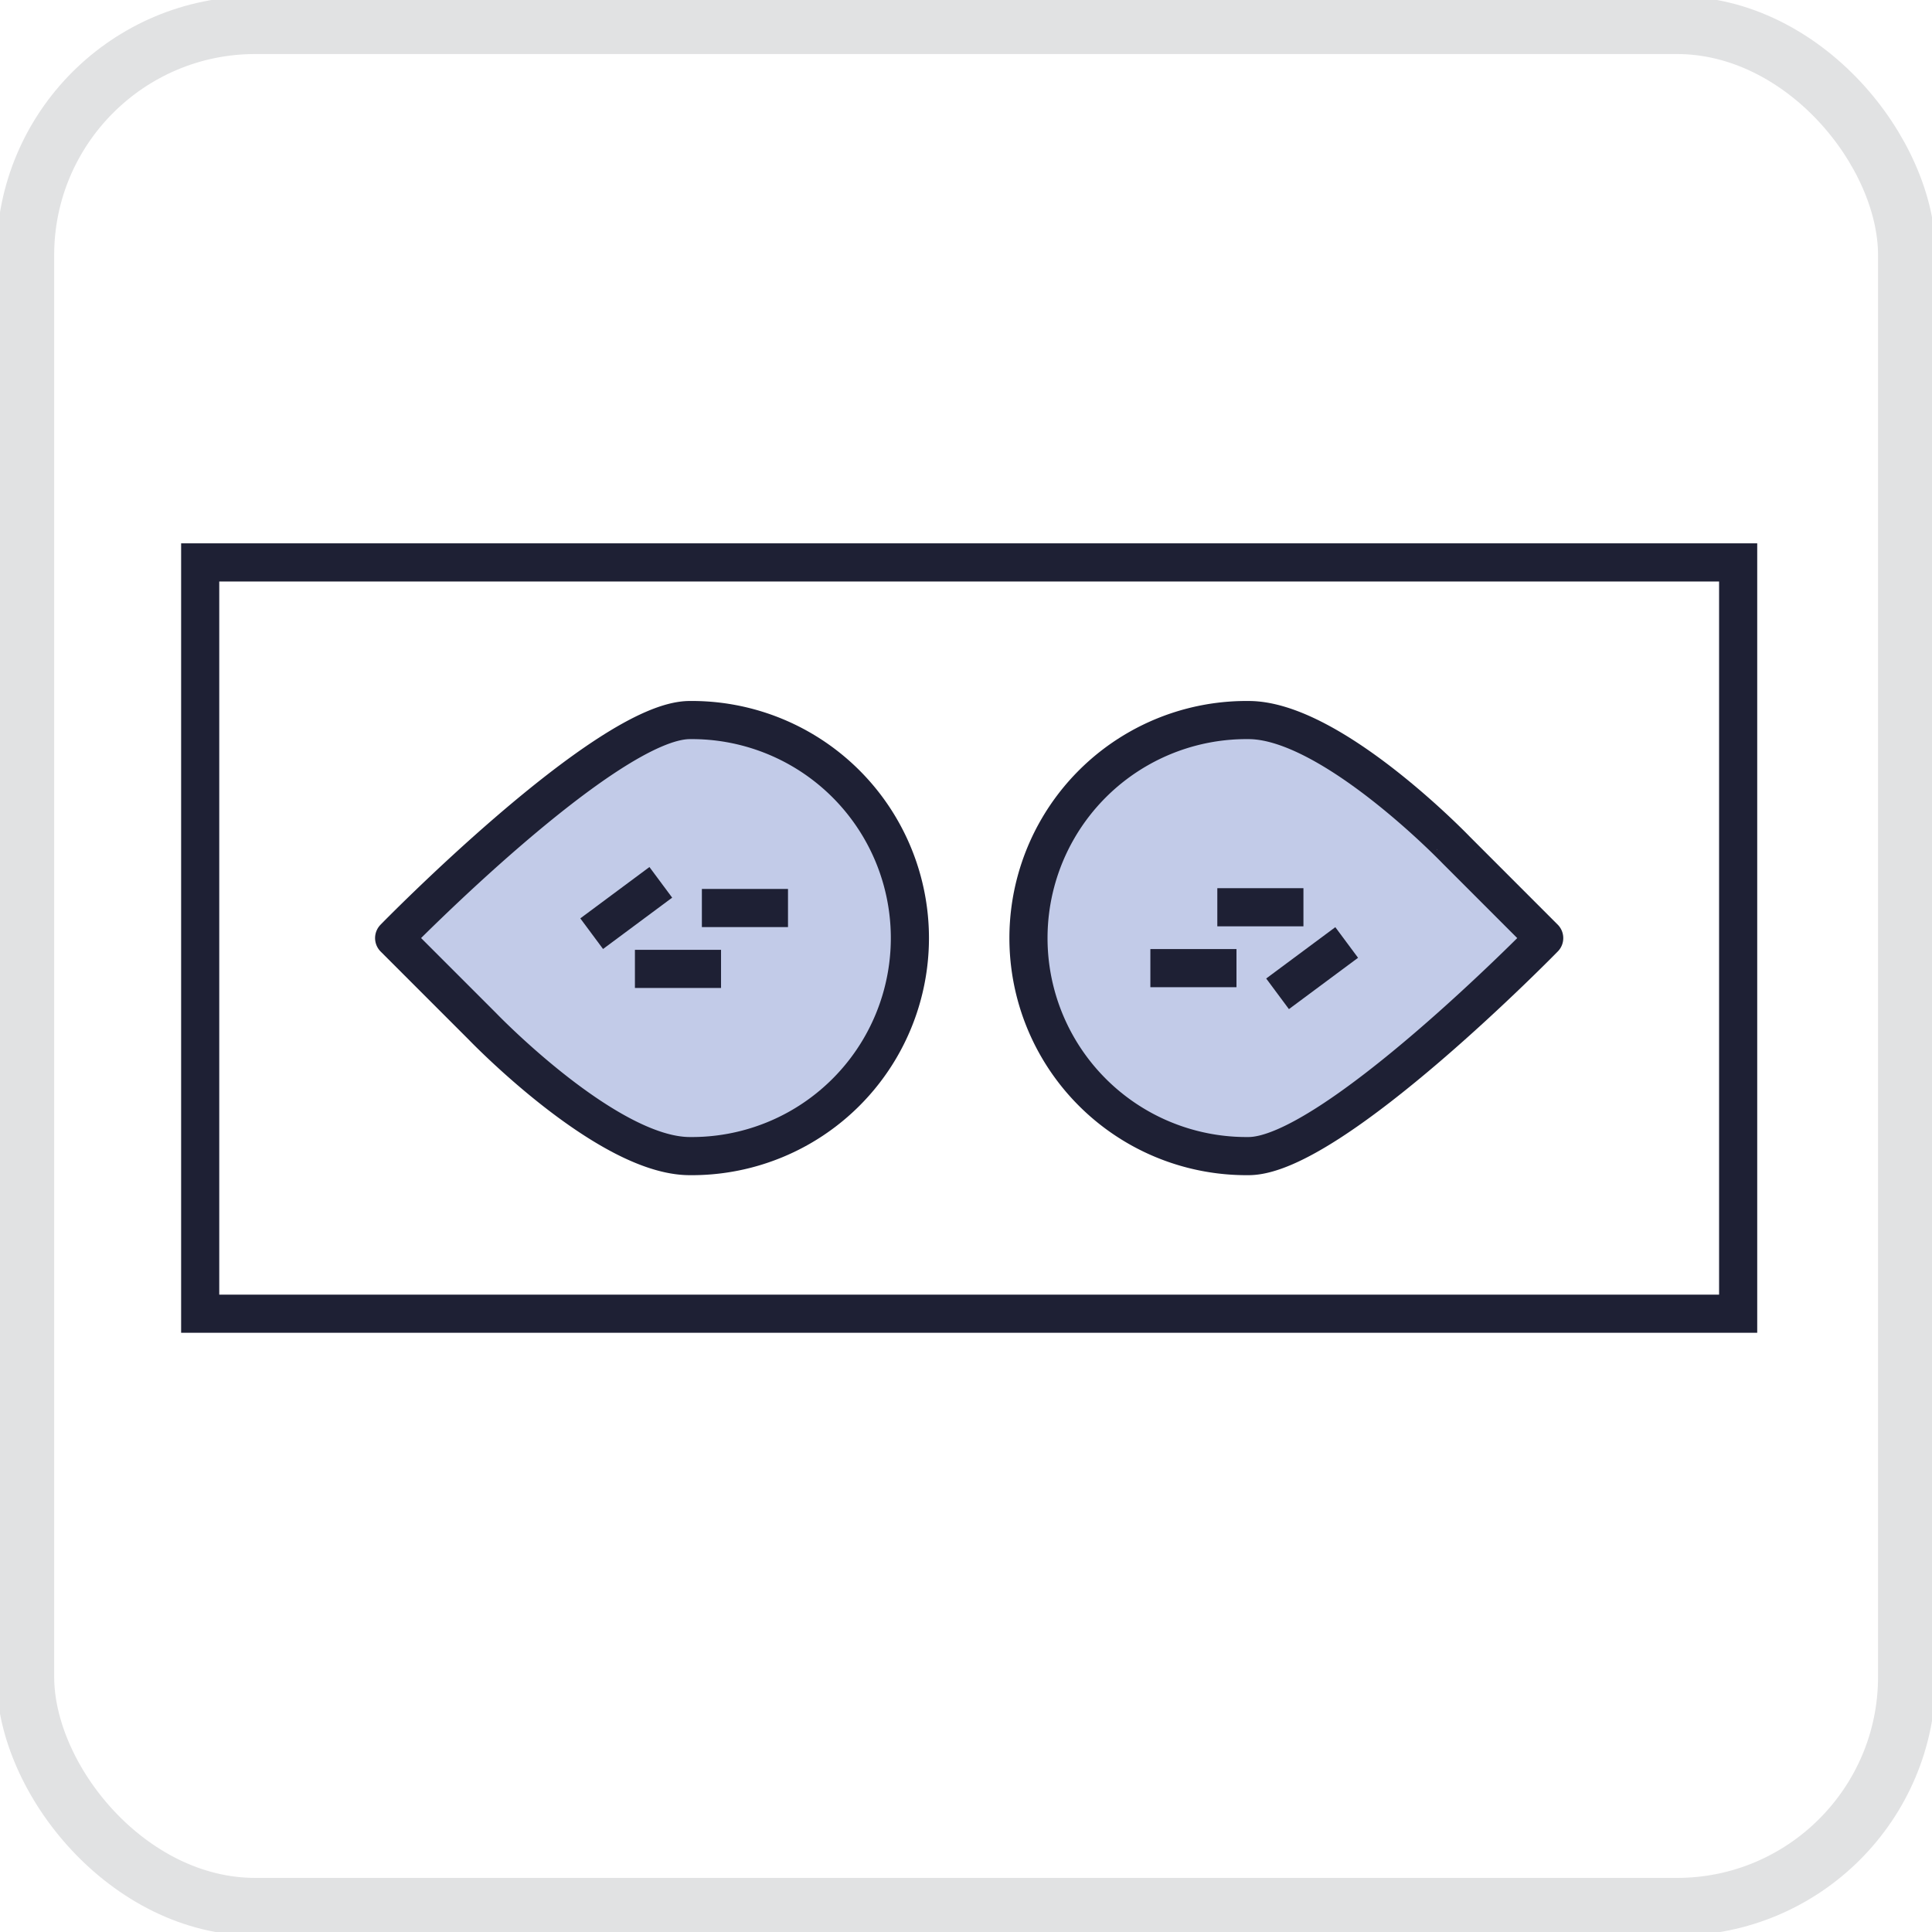
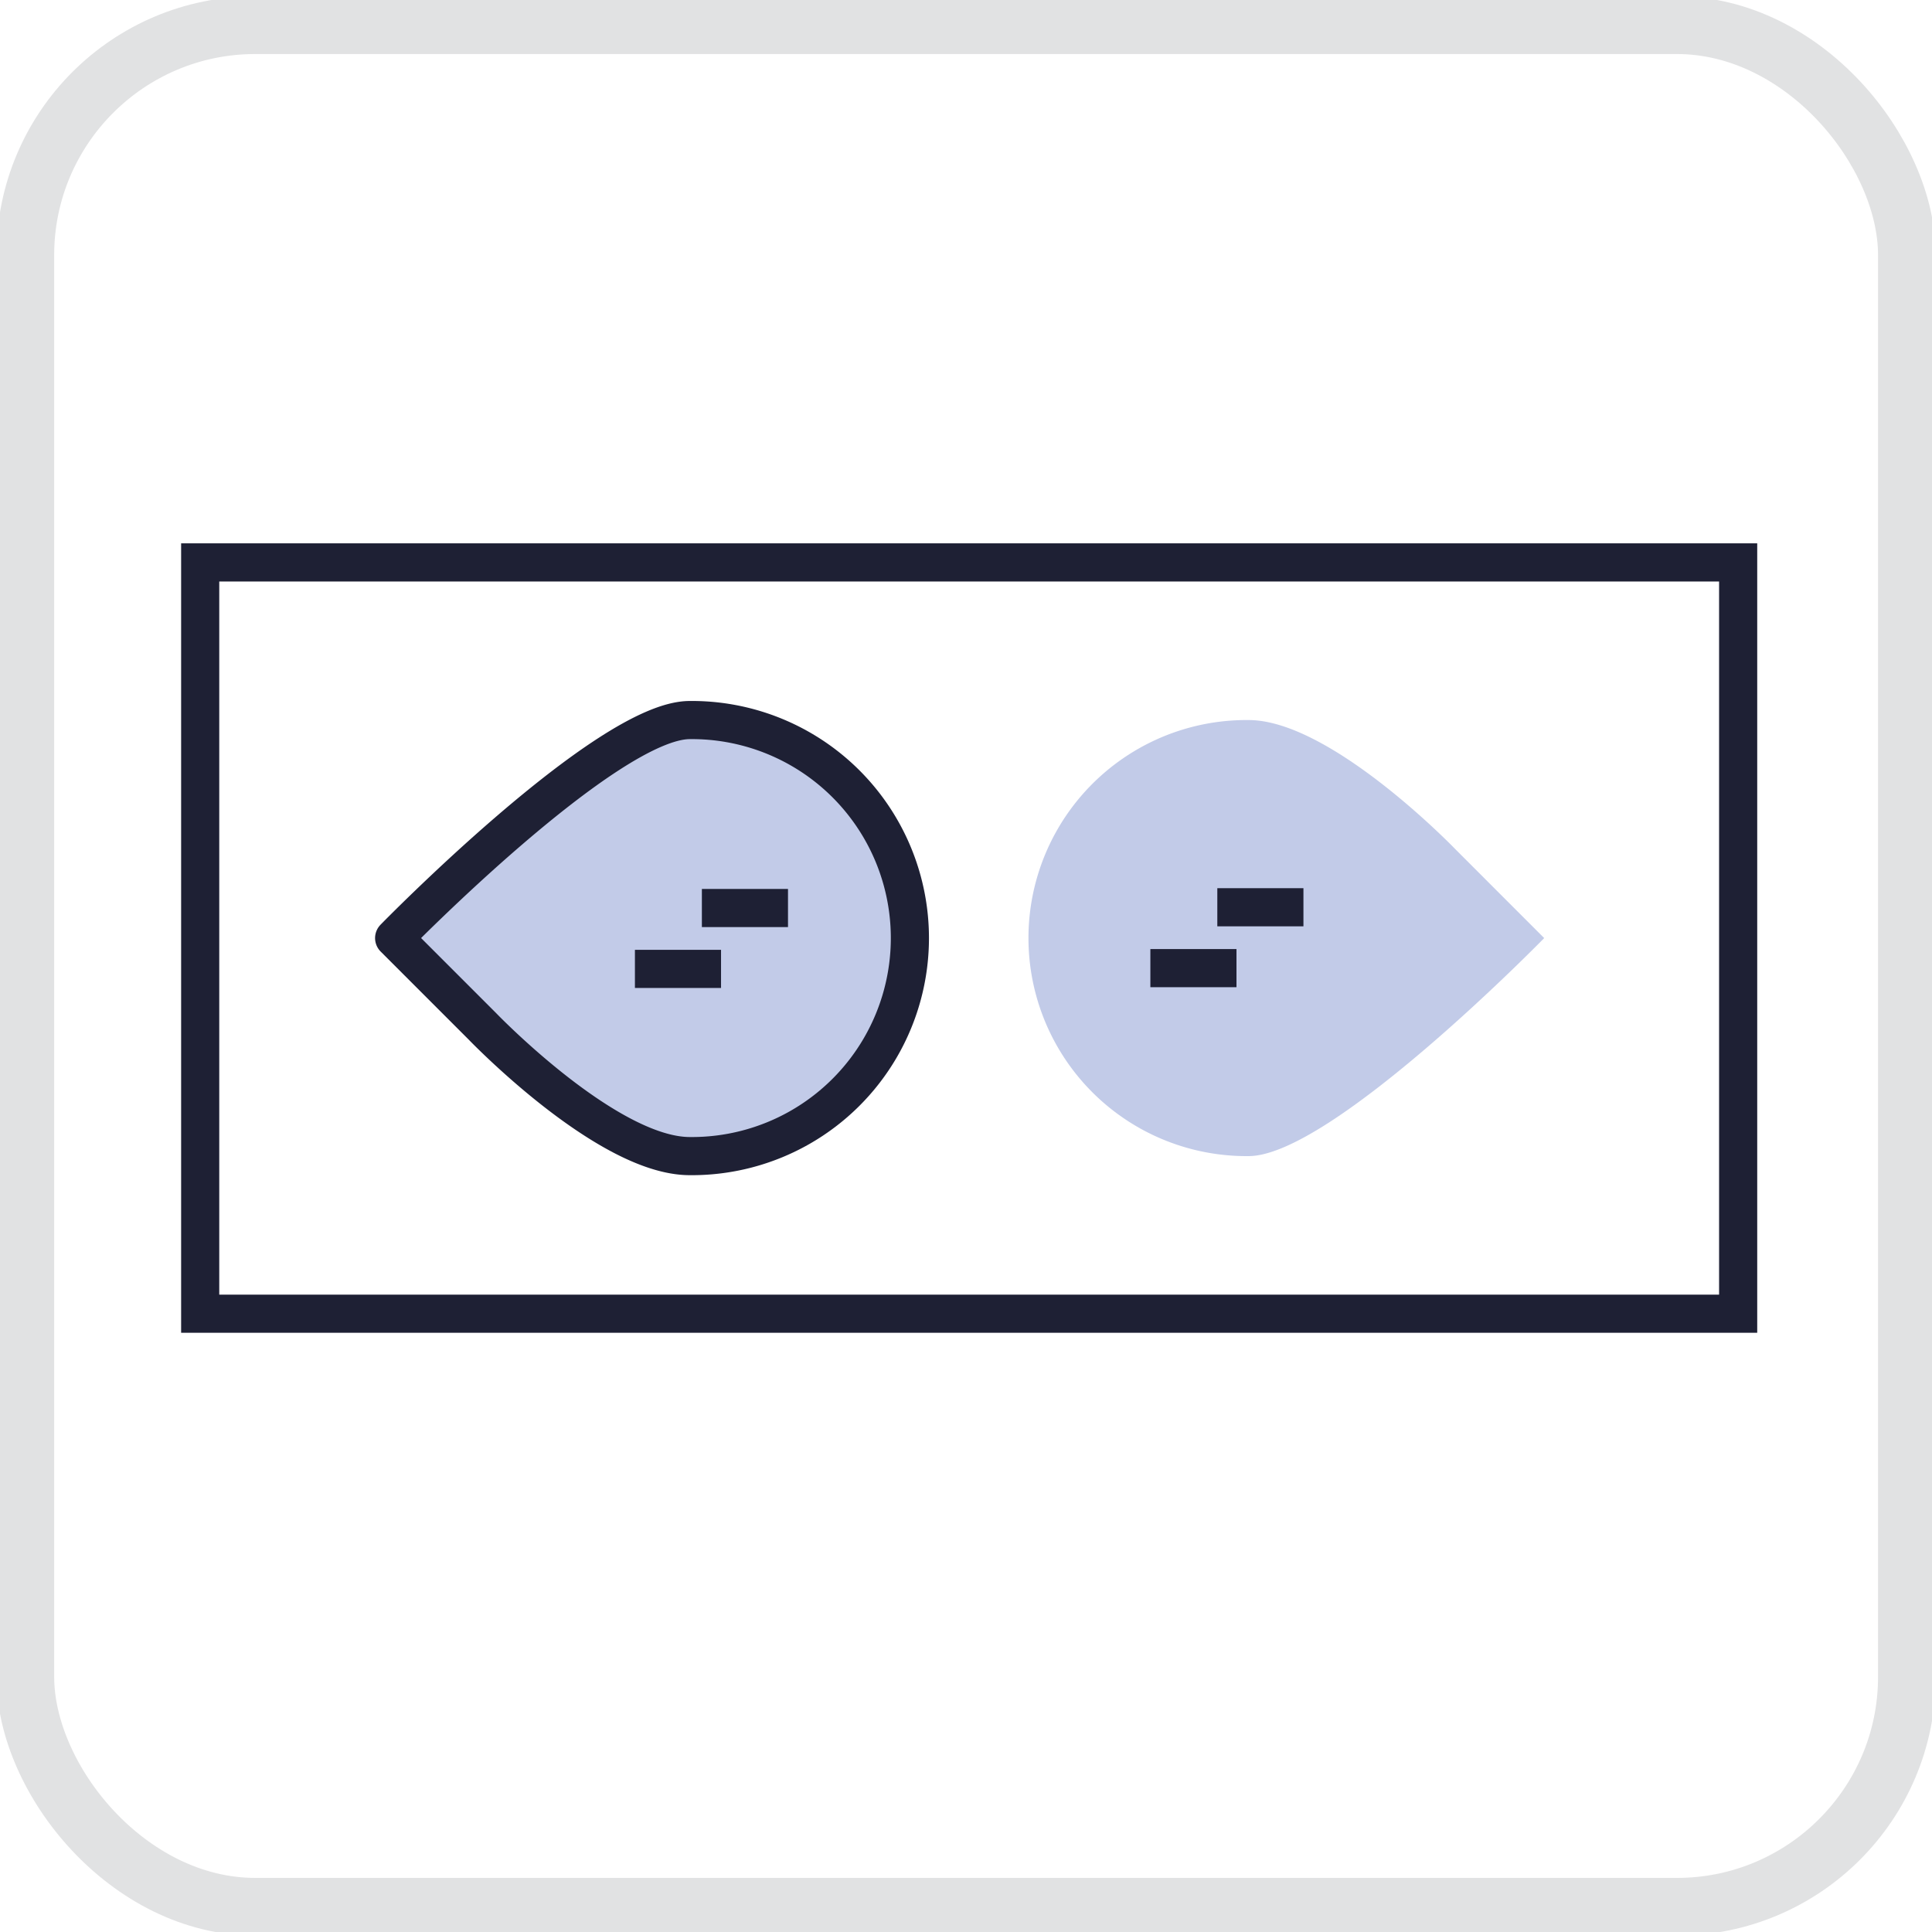
<svg xmlns="http://www.w3.org/2000/svg" width="96" height="96" viewBox="0 0 96 96">
  <defs>
    <clipPath id="clip-path">
      <rect id="Rectangle_1161" data-name="Rectangle 1161" width="96" height="96" transform="translate(-0.34 -0.001)" fill="none" stroke="#9c9ea2" stroke-width="1" />
    </clipPath>
    <clipPath id="clip-path-3">
      <rect id="Rectangle_1322" data-name="Rectangle 1322" width="78.316" height="39.227" transform="translate(0 0)" fill="none" />
    </clipPath>
  </defs>
  <g id="Group_1461" data-name="Group 1461" transform="translate(-612 -1946.001)">
    <g id="Group_1209" data-name="Group 1209" transform="translate(612.34 1946.002)" clip-path="url(#clip-path)">
      <g id="Group_1208" data-name="Group 1208" transform="translate(0 0)" opacity="0.3">
        <g id="Group_1207" data-name="Group 1207">
          <g id="Group_1206" data-name="Group 1206" clip-path="url(#clip-path)">
            <rect id="Rectangle_1159" data-name="Rectangle 1159" width="93.495" height="93.495" rx="11.428" transform="translate(0.918 1.25)" fill="none" stroke="#9c9ea2" stroke-width="2.868" />
          </g>
        </g>
      </g>
    </g>
    <g id="Group_1412" data-name="Group 1412" transform="translate(621 1973)">
      <g id="Group_1411" data-name="Group 1411" clip-path="url(#clip-path-3)">
        <rect id="Rectangle_1321" data-name="Rectangle 1321" width="76.421" height="37.332" transform="translate(0.947 0.947)" fill="none" stroke="#1e2034" stroke-width="1.895" />
        <path id="Path_1221" data-name="Path 1221" d="M25.274,30.447a10.834,10.834,0,1,0,0-21.667c-4.114,0-14.689,10.833-14.689,10.833l4.38,4.381s6.195,6.453,10.309,6.453" fill="#c2cbe8" />
        <path id="Path_1222" data-name="Path 1222" d="M25.274,30.447a10.834,10.834,0,1,0,0-21.667c-4.114,0-14.689,10.833-14.689,10.833l4.38,4.381S21.16,30.447,25.274,30.447Z" fill="none" stroke="#1e2034" stroke-linecap="round" stroke-linejoin="round" stroke-width="1.895" />
        <line id="Line_377" data-name="Line 377" x1="4.279" transform="translate(22.549 21.145)" fill="none" stroke="#1e2034" stroke-width="1.895" />
        <line id="Line_378" data-name="Line 378" x1="4.279" transform="translate(25.876 18.12)" fill="none" stroke="#1e2034" stroke-width="1.895" />
-         <line id="Line_379" data-name="Line 379" x1="3.435" y2="2.551" transform="translate(20.4 16.844)" fill="none" stroke="#1e2034" stroke-width="1.895" />
        <path id="Path_1223" data-name="Path 1223" d="M53.042,8.78a10.834,10.834,0,1,0,0,21.667c4.113,0,14.688-10.833,14.688-10.833l-4.379-4.381S57.155,8.78,53.042,8.78" fill="#c2cbe8" />
-         <path id="Path_1224" data-name="Path 1224" d="M53.042,8.78a10.834,10.834,0,1,0,0,21.667c4.113,0,14.688-10.833,14.688-10.833l-4.379-4.381S57.155,8.78,53.042,8.78Z" fill="none" stroke="#1e2034" stroke-linecap="round" stroke-linejoin="round" stroke-width="1.895" />
        <line id="Line_380" data-name="Line 380" x2="4.279" transform="translate(51.488 18.082)" fill="none" stroke="#1e2034" stroke-width="1.895" />
        <line id="Line_381" data-name="Line 381" x2="4.279" transform="translate(48.161 21.107)" fill="none" stroke="#1e2034" stroke-width="1.895" />
-         <line id="Line_382" data-name="Line 382" y1="2.551" x2="3.435" transform="translate(54.481 19.832)" fill="none" stroke="#1e2034" stroke-width="1.895" />
      </g>
    </g>
  </g>
</svg>